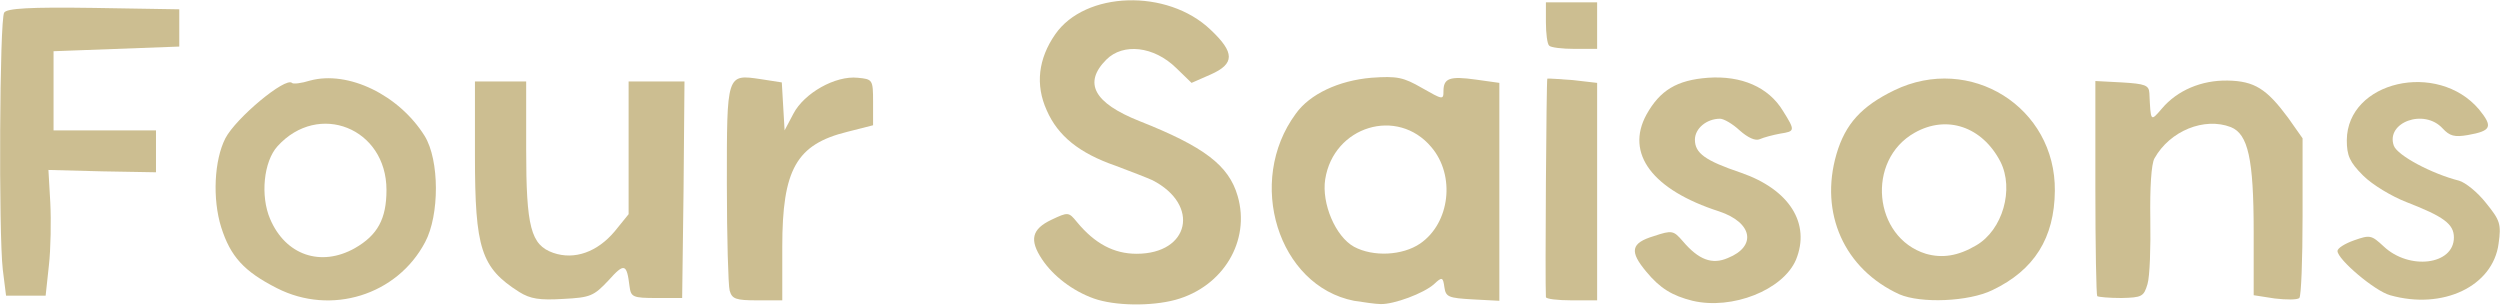
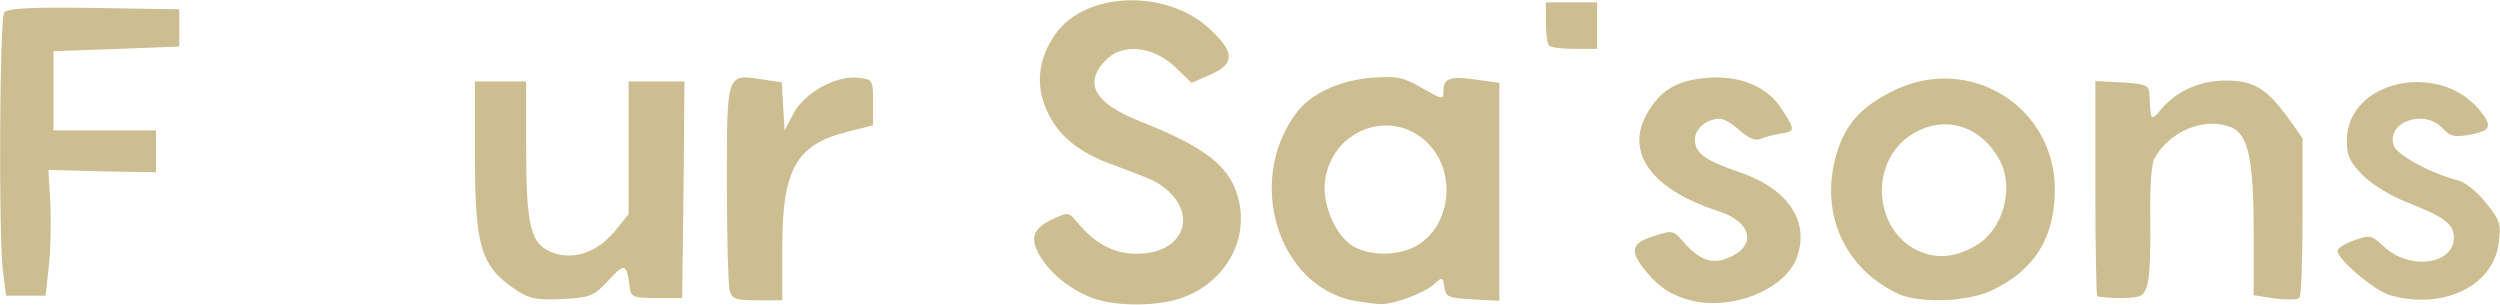
<svg xmlns="http://www.w3.org/2000/svg" version="1.2" viewBox="0 0 5369 654">
  <style>.s0 { fill: #ccbe91 }</style>
  <g id="l7BiYb0TjZCfzbeWtaX6lRg">
    <g id="Layer">
      <path id="p1HsrndIDd" class="s0" d="M2349 641c-45-16-87-48-111-84-28-42-22-65 20-85 36-17 37-17 55 5 38 46 79 68 128 68 114 0 137-105 34-158-11-5-47-19-79-31-78-27-124-64-148-119-25-55-18-111 18-163 64-93 241-99 334-10 52 49 52 73 0 96l-41 18-33-32c-48-47-114-54-150-18-50 50-27 93 71 132 139 55 192 95 211 161 28 96-31 195-134 223-52 14-130 13-175-3z" />
      <path id="pQjIGYv7t" fill-rule="evenodd" class="s0" d="M2908 646c-163-32-233-256-125-402 30-42 92-71 162-77 56-4 69-1 109 22 44 25 46 26 46 7 0-28 13-33 70-25l50 7v468l-57-3c-52-3-58-5-61-26-3-22-5-23-22-7-22 20-87 44-115 43-11 0-37-4-57-7zm142-123c64-44 76-146 24-207-73-87-210-45-228 69-8 52 22 123 62 145 41 22 104 19 142-7z" />
      <path id="pZfgev3qv" class="s0" d="M3635 646c-44-11-70-27-99-62-37-44-34-62 16-77 39-13 42-12 62 11 34 40 63 51 97 36 62-25 53-76-19-100-143-46-202-124-156-208 29-52 65-74 132-79 72-5 130 20 161 71 27 43 26 44-6 49-16 3-35 8-44 12s-25-3-43-19c-15-14-34-25-42-25-29 0-54 21-54 45 0 29 22 45 99 71 104 36 150 109 118 187-28 65-137 108-222 88z" />
-       <path id="pGmp9uNP4" fill-rule="evenodd" class="s0" d="M595 619c-71-36-100-68-120-131-19-61-15-144 9-191 23-44 129-132 143-119 2 3 20 1 39-5 82-22 191 31 246 119 32 52 32 170 1 228-60 114-202 158-318 99zm167-86c49-28 68-63 68-125 0-133-146-191-234-94-30 33-37 107-16 156 33 78 109 104 182 63z" />
      <path id="pQ6hZhcCf" class="s0" d="M1115 627c-82-52-95-93-95-292V175h110v145c0 168 10 206 58 223 46 16 95-2 132-46l30-37V175h120l-2 233-3 232h-55c-51 0-55-2-58-25-6-49-11-51-45-13-32 34-39 37-98 40-50 3-70 0-94-15z" />
      <path id="p1ClYaUpXW" class="s0" d="M1567 624c-3-11-6-114-6-229 0-237-1-236 73-225l45 7 3 52 3 51 19-36c23-44 90-82 138-77 32 3 33 4 33 52v50l-55 14c-110 27-140 81-140 247v115h-54c-46 0-54-3-59-21z" />
-       <path id="pNf1fIHlQ" class="s0" d="M3320 638c-2-32 1-467 3-469 1-1 26 1 55 3l52 6v467h-55c-30 0-55-3-55-7z" />
      <path id="pRM1RZz0e" fill-rule="evenodd" class="s0" d="M4079 632c-118-54-172-174-135-301 19-65 54-103 124-137 163-79 347 36 345 216-1 101-44 170-134 213-51 25-154 29-200 9zm165-105c57-33 82-121 52-180-39-75-115-101-184-62-105 59-89 225 24 260 35 10 69 5 108-18z" />
      <path id="p32mKL9iN" class="s0" d="M4504 636c-2-2-4-107-4-233V174l57 3c50 3 58 6 59 23 3 62 2 62 27 33 33-39 85-61 141-60 58 1 84 18 130 80l31 44v168c0 93-3 172-7 175-4 4-28 4-53 1l-45-7V498c0-157-12-210-49-225-57-22-131 8-164 67-7 12-10 64-9 130 1 61-1 123-6 140-8 27-12 29-56 30-26 0-49-2-52-4z" />
      <path id="pgTCPeUN5" class="s0" d="M5133 634c-33-9-113-77-113-95 0-6 16-16 36-23 34-12 37-11 63 13 55 52 151 40 151-19 0-29-22-45-102-76-31-12-73-37-93-57-29-29-35-43-35-76 1-127 195-171 284-66 30 37 27 46-24 55-29 5-39 2-54-14-40-44-123-13-105 37 8 21 81 60 140 75 14 4 40 25 58 48 30 37 33 45 27 87-12 92-120 143-233 111z" />
      <path id="pFoWuuWep" class="s0" d="M6 579C-3 502-1 42 9 27c6-9 54-12 192-10l184 3v80l-135 5-135 5v170h220v90l-115-2-116-3 4 70c2 39 1 100-3 135l-7 65H13z" />
      <path id="p015IjBAn" class="s0" d="M3327 98c-4-3-7-26-7-50V5h110v100h-48c-27 0-52-3-55-7z" />
    </g>
  </g>
</svg>